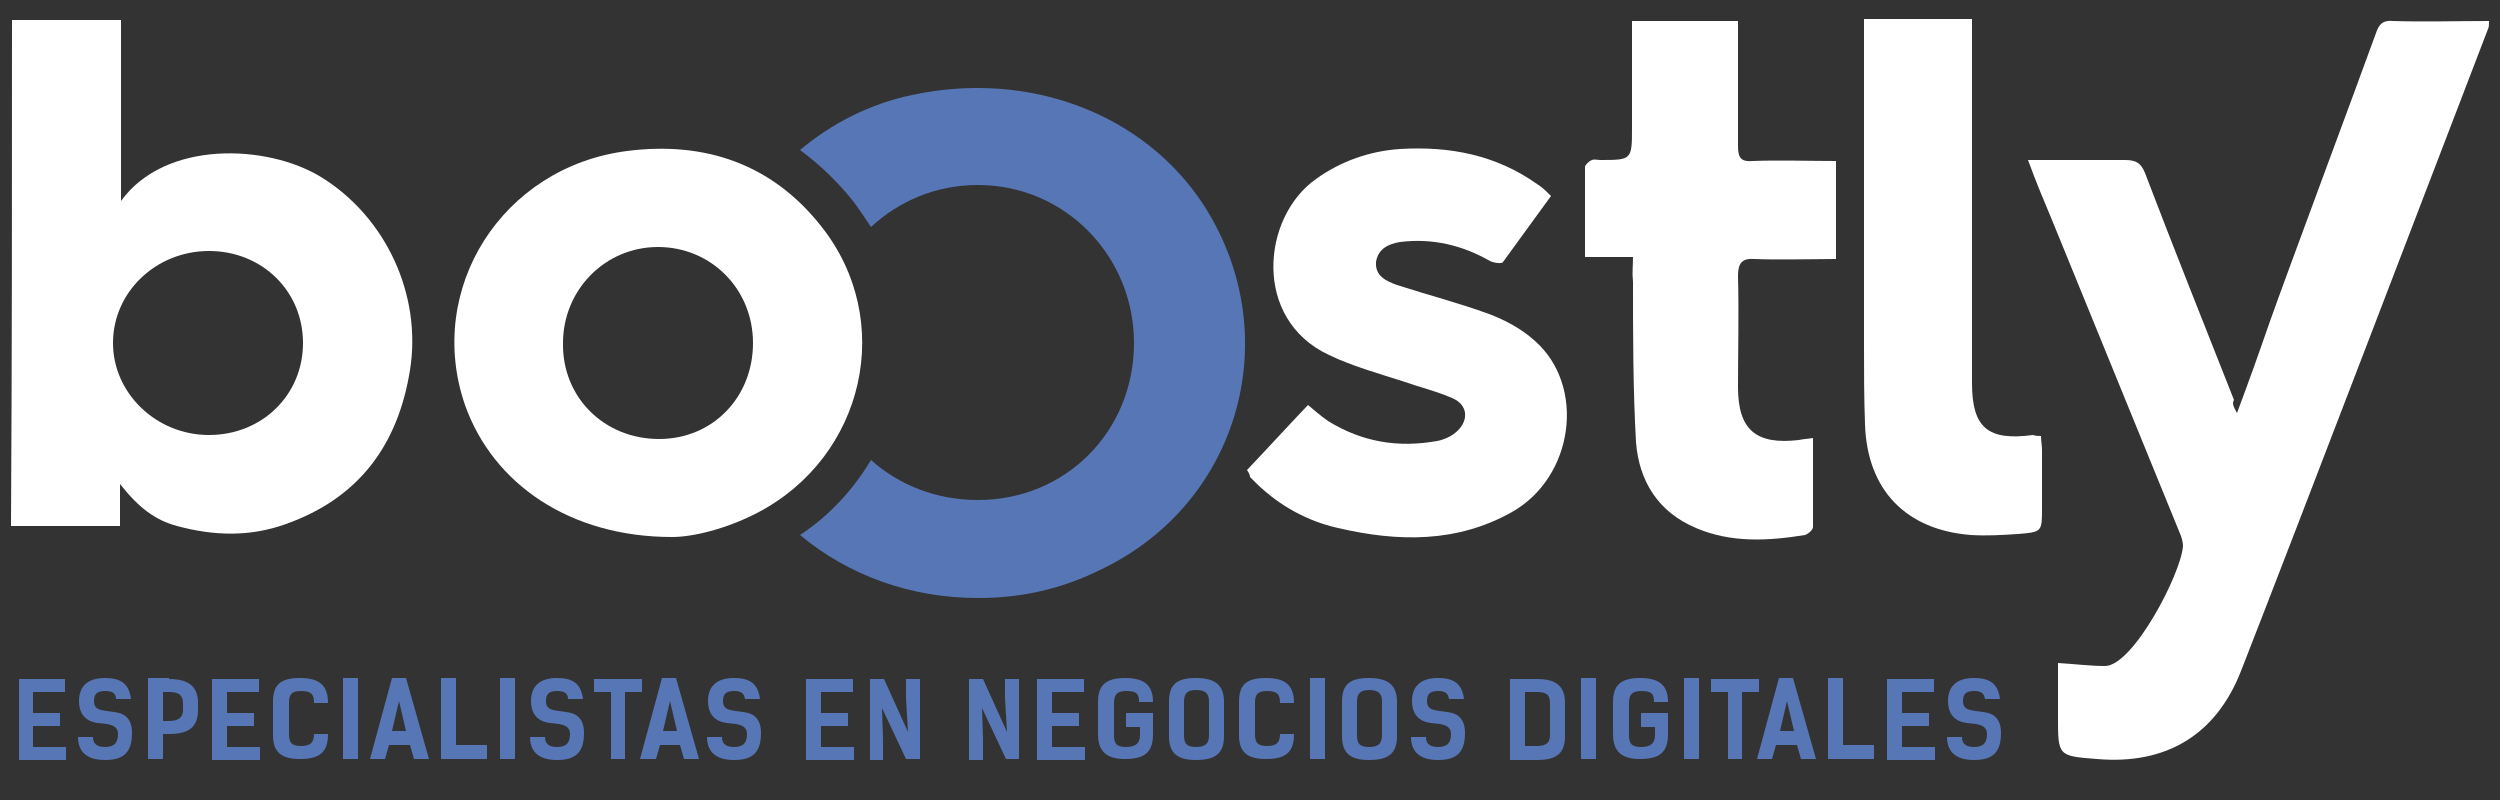
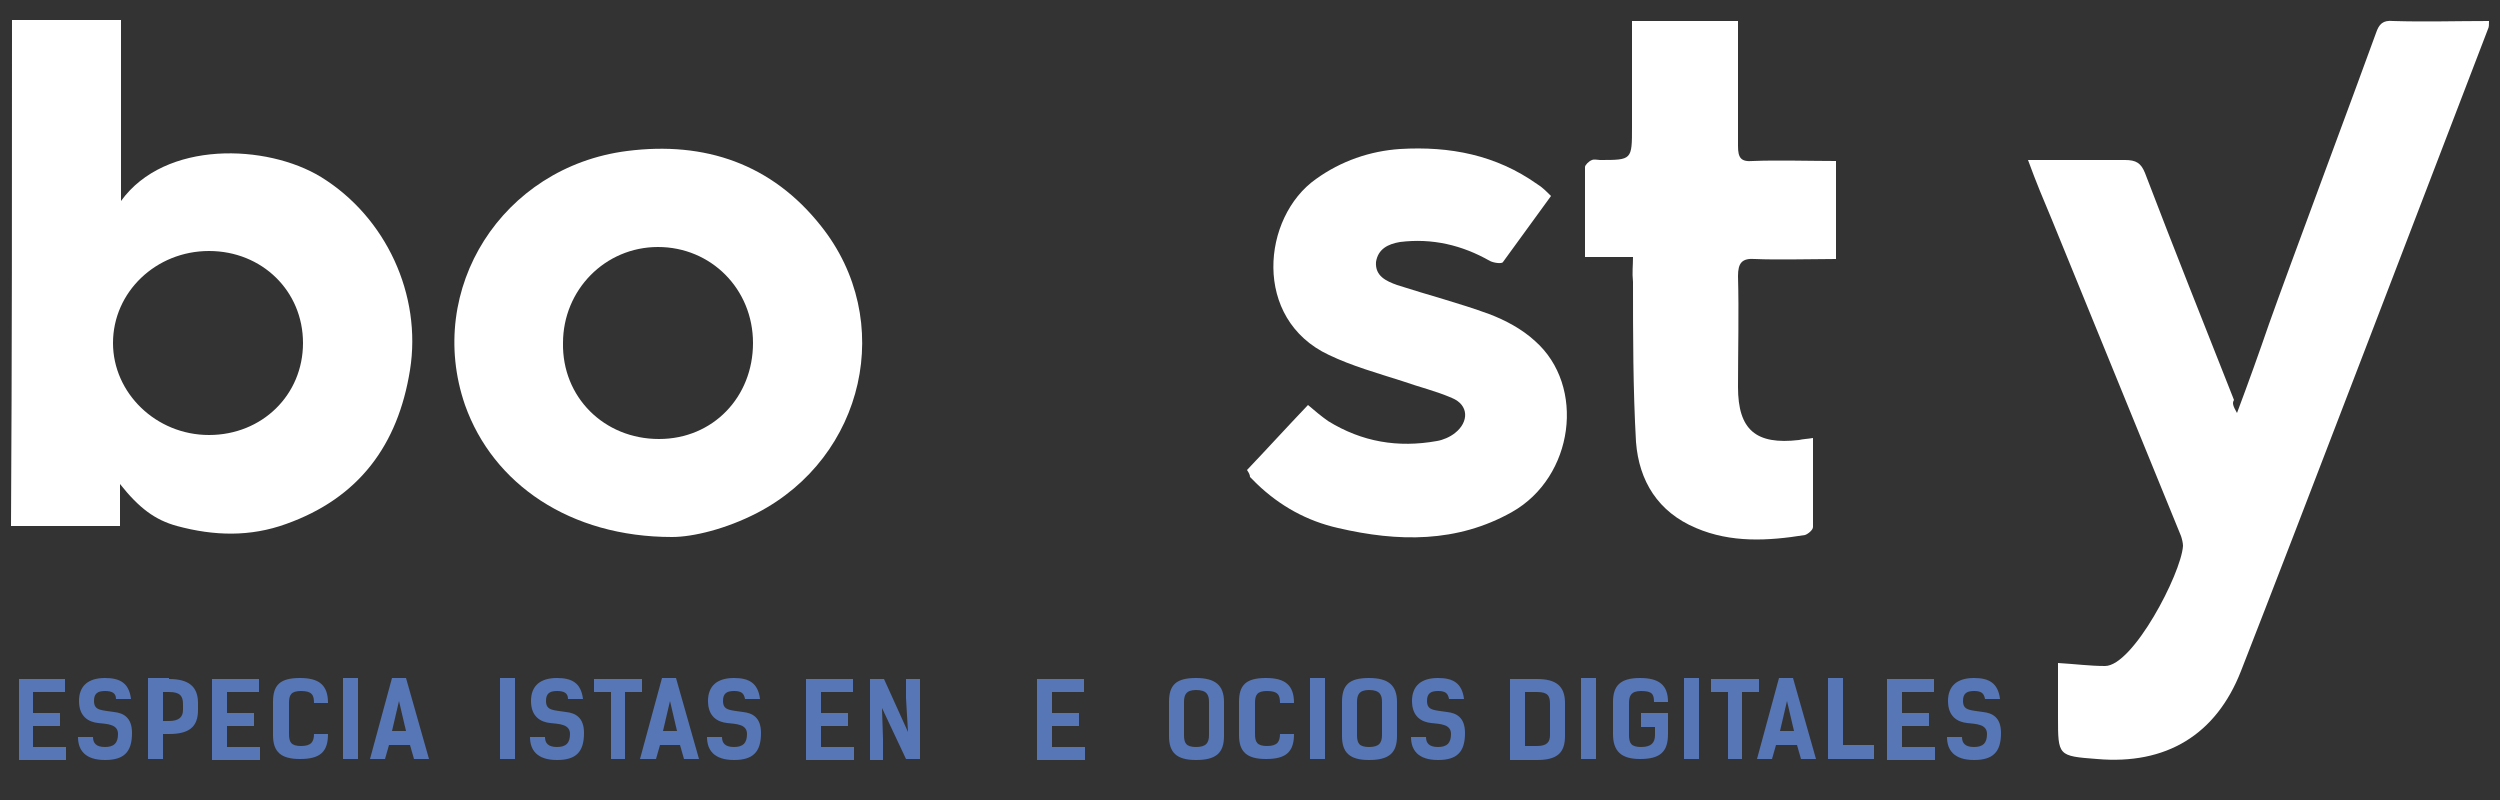
<svg xmlns="http://www.w3.org/2000/svg" version="1.1" id="Capa_1" x="0px" y="0px" viewBox="0 0 250 80" style="enable-background:new 0 0 250 80;" xml:space="preserve">
  <rect x="0" y="0" width="250" height="80" fill="#333333" stroke="none" />
  <style type="text/css">
	.st0{fill-rule:evenodd;clip-rule:evenodd;fill:#FFFFFF;}
	.st1{fill:#5776B5;}
	.st2{fill:#5776B6;}
</style>
  <g>
    <g>
      <path class="st0" d="M1.2,2c3.6,0,7.1,0,10.9,0c0,6,0,12,0,18.1c4.4-6.1,14.6-5.7,20-2.4C38.6,21.7,42.2,29.5,41,37    c-1.2,7.5-5.1,12.8-12.4,15.4c-3.6,1.3-7.2,1.2-10.9,0.2c-2.2-0.6-3.8-1.8-5.7-4.2c0,0.9,0,1.5,0,2.2c0,0.6,0,1.3,0,2    c-3.7,0-7.2,0-10.9,0C1.2,35.7,1.2,18.9,1.2,2z M30.3,34.3c0-5.2-4.1-9.2-9.4-9.2c-5.3,0-9.6,4.1-9.6,9.2c0,5,4.3,9.2,9.6,9.2    C26.2,43.5,30.3,39.5,30.3,34.3z" />
      <path class="st0" d="M67.2,53.7c-10.2,0-17.9-5.3-20.7-13.2c-4-11.6,3.7-23.8,16.2-25.4c7.8-1,14.5,1.3,19.4,7.5    c7.5,9.4,4.4,23.1-6.4,28.7C72.6,52.9,69.3,53.7,67.2,53.7z M65.9,43.9c5.4,0,9.4-4.2,9.4-9.6c0-5.4-4.2-9.6-9.5-9.6    c-5.3,0-9.5,4.3-9.5,9.6C56.2,39.7,60.4,43.9,65.9,43.9z" />
      <path class="st0" d="M223.7,41.3c1.2-3.2,2.2-6,3.2-8.9c1.8-5.1,8.9-24.1,10.7-29.1c0.3-0.9,0.7-1.3,1.7-1.2c3.2,0.1,6.3,0,9.6,0    c0,0.4,0,0.6-0.1,0.8c-5.5,14.3-19.1,49.9-24.7,64.2c-2.5,6.4-7.5,9.4-14.4,8.8c-3.9-0.3-3.9-0.3-3.9-4.2c0-1.8,0-3.6,0-5.4    c1.7,0.1,3.2,0.3,4.7,0.3c2.8,0,7.6-9.2,7.8-12c0-0.3-0.1-0.7-0.2-1c-4.3-10.5-8.6-21.1-12.9-31.6c-0.8-1.9-1.6-3.8-2.4-6    c1.2,0,2.2,0,3.3,0c2.1,0,4.3,0,6.4,0c1.1,0,1.6,0.3,2,1.3c2.9,7.6,5.9,15.1,8.9,22.7C223.2,40.3,223.3,40.6,223.7,41.3z" />
      <path class="st0" d="M124.7,47c2-2.1,4-4.3,6.1-6.5c0.7,0.6,1.3,1.1,2,1.6c3.4,2.1,7,2.7,10.9,2c0.6-0.1,1.3-0.4,1.8-0.8    c1.4-1.1,1.4-2.8-0.3-3.5c-1.6-0.7-3.3-1.1-5-1.7c-2.5-0.8-5-1.5-7.3-2.6c-7.7-3.6-6.7-13.8-1.3-17.6c2.5-1.8,5.4-2.8,8.4-3    c5-0.3,9.6,0.6,13.7,3.5c0.5,0.3,0.9,0.7,1.4,1.2c-1.6,2.2-3.2,4.4-4.8,6.6c-0.1,0.2-0.9,0.1-1.3-0.1c-2.8-1.6-5.8-2.3-9-1.9    c-1.2,0.2-2.2,0.7-2.4,2c-0.1,1.4,1,1.9,2.1,2.3c3.1,1,6.2,1.8,9.2,2.9c1.6,0.6,3.3,1.5,4.6,2.7c5.1,4.5,3.9,13.6-2.3,17.1    c-5.5,3.1-11.4,3-17.4,1.6c-3.1-0.7-5.8-2.2-8.1-4.4c-0.2-0.2-0.5-0.5-0.7-0.7C125,47.5,124.9,47.3,124.7,47z" />
      <path class="st0" d="M163.3,25.7c-1.7,0-3.1,0-4.8,0c0-3.1,0-6.1,0-9c0-0.2,0.4-0.6,0.7-0.7c0.2-0.1,0.6,0,0.8,0    c3.2,0,3.2,0,3.2-3.3c0-3.5,0-7,0-10.6c3.5,0,6.9,0,10.6,0c0,1,0,2,0,3.1c0,3.1,0,6.2,0,9.4c0,1.2,0.3,1.6,1.5,1.5    c2.2-0.1,6,0,8.3,0c0,3.3,0,6.4,0,9.8c-2.1,0-6,0.1-8.1,0c-1.3-0.1-1.7,0.4-1.7,1.7c0.1,3.7,0,7.4,0,11.1c0,4.3,1.8,5.8,6.1,5.3    c0.4-0.1,0.8-0.1,1.4-0.2c0,3.1,0,6,0,8.9c0,0.3-0.5,0.7-0.8,0.8c-3.7,0.6-7.4,0.8-10.9-0.7c-3.8-1.6-5.7-4.7-6-8.6    c-0.3-5.3-0.3-10.7-0.3-16C163.2,27.2,163.3,26.6,163.3,25.7z" />
-       <path class="st0" d="M204.1,43.6c0,0.5,0.1,0.9,0.1,1.4c0,1.9,0,3.9,0,5.8c0,2.4,0,2.4-2.4,2.6c-1.6,0.1-3.1,0.2-4.7,0.1    c-6.5-0.5-10.4-4.5-10.6-11.1c-0.1-2.6-0.1-5.3-0.1-8c0-10.2,0-20.4,0-30.7c0-0.6,0-1.1,0-1.8c3.7,0,7.2,0,10.8,0    c0,0.7,0,1.2,0,1.8c0,11.3,0,22.6,0,33.9c0,0.2,0,0.5,0,0.7c0,4.5,1.6,5.8,6.1,5.2C203.6,43.6,203.8,43.6,204.1,43.6z" />
-       <path class="st1" d="M120.3,20.4c-6-9.1-17.5-13.4-29.1-10.9c-4.3,0.9-8.1,2.9-11.2,5.5c1.9,1.4,3.7,3.1,5.3,5.1    c0.6,0.8,1.2,1.7,1.8,2.6c2.8-2.6,6.5-4.2,10.7-4.2c8.7,0,15.6,7.1,15.6,15.8c0,8.8-6.8,15.7-15.6,15.7c-4.2,0-7.9-1.5-10.7-4    c-1.8,3-4.2,5.6-7.1,7.5c4.8,4,11,6.3,17.8,6.3c4.4,0,8.4-0.9,12.4-2.9C124.1,50.2,128.7,33.3,120.3,20.4z" />
    </g>
    <g>
      <path class="st2" d="M6.5,67.9v1.3H3.3v2.1h2.7v1.3H3.3v2.1h3.3v1.3H1.9v-8.1H6.5z" />
      <path class="st2" d="M10.5,69.1c-0.8,0-1.1,0.3-1.1,1c0,1,0.8,0.9,2,1.1c0.9,0.1,1.8,0.5,1.8,2.1c0,1.9-0.8,2.7-2.7,2.7    c-2,0-2.7-1-2.7-2.3h1.5c0,0.6,0.3,1,1.2,1c0.9,0,1.3-0.4,1.3-1.3c0-1-1.1-1-2-1.1c-0.9-0.1-1.9-0.6-1.9-2.2    c0-1.5,0.9-2.3,2.6-2.3c1.5,0,2.4,0.5,2.6,2.1h-1.5C11.6,69.3,11.2,69.1,10.5,69.1z" />
      <path class="st2" d="M16.9,67.9c1.9,0,2.9,0.7,2.9,2.4V71c0,1.7-0.9,2.4-2.9,2.4h-0.6v2.5h-1.5v-8.1H16.9z M16.9,72.1    c1,0,1.4-0.4,1.4-1.1v-0.6c0-0.8-0.3-1.2-1.4-1.2h-0.6v2.9H16.9z" />
      <path class="st2" d="M25.9,67.9v1.3h-3.2v2.1h2.7v1.3h-2.7v2.1h3.3v1.3h-4.8v-8.1H25.9z" />
      <path class="st2" d="M32.8,73.4c0,1.8-0.8,2.5-2.8,2.5c-1.9,0-2.7-0.7-2.7-2.4v-3.3c0-1.7,0.7-2.4,2.7-2.4c1.9,0,2.8,0.7,2.8,2.5    h-1.4c0-0.8-0.2-1.2-1.3-1.2c-1,0-1.2,0.4-1.2,1.2v3.1c0,0.8,0.2,1.2,1.2,1.2c1,0,1.3-0.4,1.3-1.2H32.8z" />
      <path class="st2" d="M35.8,75.9h-1.5v-8.1h1.5V75.9z" />
      <path class="st2" d="M42.9,75.9h-1.5L41,74.5h-2.1l-0.4,1.4H37l2.2-8.1h1.4L42.9,75.9z M40.6,73.1l-0.7-3l-0.7,3H40.6z" />
-       <path class="st2" d="M48.7,75.9h-4.6v-8.1h1.5v6.7h3.1V75.9z" />
      <path class="st2" d="M51.5,75.9H50v-8.1h1.5V75.9z" />
      <path class="st2" d="M55.7,69.1c-0.8,0-1.1,0.3-1.1,1c0,1,0.8,0.9,2,1.1c0.9,0.1,1.8,0.5,1.8,2.1c0,1.9-0.8,2.7-2.7,2.7    c-2,0-2.7-1-2.7-2.3h1.5c0,0.6,0.3,1,1.2,1c0.9,0,1.3-0.4,1.3-1.3c0-1-1.1-1-2-1.1c-0.9-0.1-1.9-0.6-1.9-2.2    c0-1.5,0.9-2.3,2.6-2.3c1.5,0,2.4,0.5,2.6,2.1h-1.5C56.8,69.3,56.4,69.1,55.7,69.1z" />
      <path class="st2" d="M64.2,69.2h-1.7v6.7h-1.4v-6.7h-1.7v-1.3h4.8V69.2z" />
      <path class="st2" d="M69.9,75.9h-1.5L68,74.5H66l-0.4,1.4H64l2.2-8.1h1.4L69.9,75.9z M67.7,73.1l-0.7-3l-0.7,3H67.7z" />
      <path class="st2" d="M73.4,69.1c-0.8,0-1.1,0.3-1.1,1c0,1,0.8,0.9,2,1.1c0.9,0.1,1.8,0.5,1.8,2.1c0,1.9-0.8,2.7-2.7,2.7    c-2,0-2.7-1-2.7-2.3h1.5c0,0.6,0.3,1,1.2,1c0.9,0,1.3-0.4,1.3-1.3c0-1-1.1-1-2-1.1c-0.9-0.1-1.9-0.6-1.9-2.2    c0-1.5,0.9-2.3,2.6-2.3c1.5,0,2.4,0.5,2.6,2.1h-1.5C74.4,69.3,74.1,69.1,73.4,69.1z" />
      <path class="st2" d="M85.3,67.9v1.3h-3.2v2.1h2.7v1.3h-2.7v2.1h3.3v1.3h-4.8v-8.1H85.3z" />
      <path class="st2" d="M92,75.9h-1.4l-2.4-5.1l0.1,3.1v2.1H87v-8.1h1.4l2.4,5.3l-0.2-3.4v-1.9H92V75.9z" />
-       <path class="st2" d="M102,75.9h-1.4l-2.4-5.1l0.1,3.1v2.1h-1.4v-8.1h1.4l2.4,5.3l-0.2-3.4v-1.9h1.4V75.9z" />
      <path class="st2" d="M108.4,67.9v1.3h-3.2v2.1h2.7v1.3h-2.7v2.1h3.3v1.3h-4.8v-8.1H108.4z" />
-       <path class="st2" d="M112.6,71.3h2.7v2.1c0,1.8-0.8,2.5-2.8,2.5c-1.9,0-2.7-0.8-2.7-2.5v-3.2c0-1.6,0.7-2.4,2.7-2.4    c1.9,0,2.8,0.7,2.8,2.4h-1.4c0-0.8-0.2-1.1-1.3-1.1c-1,0-1.2,0.5-1.2,1.2v3.2c0,0.8,0.2,1.2,1.2,1.2c1,0,1.4-0.4,1.4-1.2v-0.8    h-1.4V71.3z" />
      <path class="st2" d="M116.9,73.6v-3.4c0-1.7,0.7-2.4,2.7-2.4c1.9,0,2.8,0.7,2.8,2.4v3.4c0,1.7-0.8,2.4-2.8,2.4    C117.6,76,116.9,75.2,116.9,73.6z M120.9,73.5v-3.3c0-0.7-0.2-1.2-1.3-1.2c-1,0-1.2,0.5-1.2,1.2v3.3c0,0.8,0.2,1.2,1.2,1.2    C120.6,74.7,120.9,74.3,120.9,73.5z" />
      <path class="st2" d="M129.4,73.4c0,1.8-0.8,2.5-2.8,2.5c-1.9,0-2.7-0.7-2.7-2.4v-3.3c0-1.7,0.7-2.4,2.7-2.4c1.9,0,2.8,0.7,2.8,2.5    H128c0-0.8-0.2-1.2-1.3-1.2c-1,0-1.2,0.4-1.2,1.2v3.1c0,0.8,0.2,1.2,1.2,1.2c1,0,1.3-0.4,1.3-1.2H129.4z" />
      <path class="st2" d="M132.4,75.9H131v-8.1h1.5V75.9z" />
      <path class="st2" d="M134.2,73.6v-3.4c0-1.7,0.7-2.4,2.7-2.4c1.9,0,2.8,0.7,2.8,2.4v3.4c0,1.7-0.8,2.4-2.8,2.4    C134.9,76,134.2,75.2,134.2,73.6z M138.2,73.5v-3.3c0-0.7-0.2-1.2-1.3-1.2c-1,0-1.2,0.5-1.2,1.2v3.3c0,0.8,0.2,1.2,1.2,1.2    S138.2,74.3,138.2,73.5z" />
      <path class="st2" d="M143.8,69.1c-0.8,0-1.1,0.3-1.1,1c0,1,0.8,0.9,2,1.1c0.9,0.1,1.8,0.5,1.8,2.1c0,1.9-0.8,2.7-2.7,2.7    c-2,0-2.7-1-2.7-2.3h1.5c0,0.6,0.3,1,1.2,1c0.9,0,1.3-0.4,1.3-1.3c0-1-1.1-1-2-1.1c-0.9-0.1-1.9-0.6-1.9-2.2    c0-1.5,0.9-2.3,2.6-2.3c1.5,0,2.4,0.5,2.6,2.1h-1.5C144.8,69.3,144.5,69.1,143.8,69.1z" />
      <path class="st2" d="M153.7,67.9c1.9,0,2.8,0.7,2.8,2.4v3.3c0,1.7-0.8,2.4-2.8,2.4h-2.7v-8.1H153.7z M153.7,74.6    c1,0,1.3-0.4,1.3-1.1v-3.1c0-0.8-0.2-1.2-1.3-1.2h-1.2v5.4H153.7z" />
      <path class="st2" d="M159.6,75.9h-1.5v-8.1h1.5V75.9z" />
      <path class="st2" d="M164.1,71.3h2.7v2.1c0,1.8-0.8,2.5-2.8,2.5c-1.9,0-2.7-0.8-2.7-2.5v-3.2c0-1.6,0.7-2.4,2.7-2.4    c1.9,0,2.8,0.7,2.8,2.4h-1.4c0-0.8-0.2-1.1-1.3-1.1c-1,0-1.2,0.5-1.2,1.2v3.2c0,0.8,0.2,1.2,1.2,1.2c1,0,1.4-0.4,1.4-1.2v-0.8    h-1.4V71.3z" />
      <path class="st2" d="M169.9,75.9h-1.5v-8.1h1.5V75.9z" />
      <path class="st2" d="M175.9,69.2h-1.7v6.7h-1.4v-6.7h-1.7v-1.3h4.8V69.2z" />
      <path class="st2" d="M181.6,75.9h-1.5l-0.4-1.4h-2.1l-0.4,1.4h-1.5l2.2-8.1h1.4L181.6,75.9z M179.4,73.1l-0.7-3l-0.7,3H179.4z" />
      <path class="st2" d="M187.4,75.9h-4.6v-8.1h1.5v6.7h3.1V75.9z" />
      <path class="st2" d="M193.4,67.9v1.3h-3.2v2.1h2.7v1.3h-2.7v2.1h3.3v1.3h-4.8v-8.1H193.4z" />
      <path class="st2" d="M197.4,69.1c-0.8,0-1.1,0.3-1.1,1c0,1,0.8,0.9,2,1.1c0.9,0.1,1.8,0.5,1.8,2.1c0,1.9-0.8,2.7-2.7,2.7    c-2,0-2.7-1-2.7-2.3h1.5c0,0.6,0.3,1,1.2,1c0.9,0,1.3-0.4,1.3-1.3c0-1-1.1-1-2-1.1c-0.9-0.1-1.9-0.6-1.9-2.2    c0-1.5,0.9-2.3,2.6-2.3c1.5,0,2.4,0.5,2.6,2.1h-1.5C198.4,69.3,198.1,69.1,197.4,69.1z" />
    </g>
  </g>
</svg>